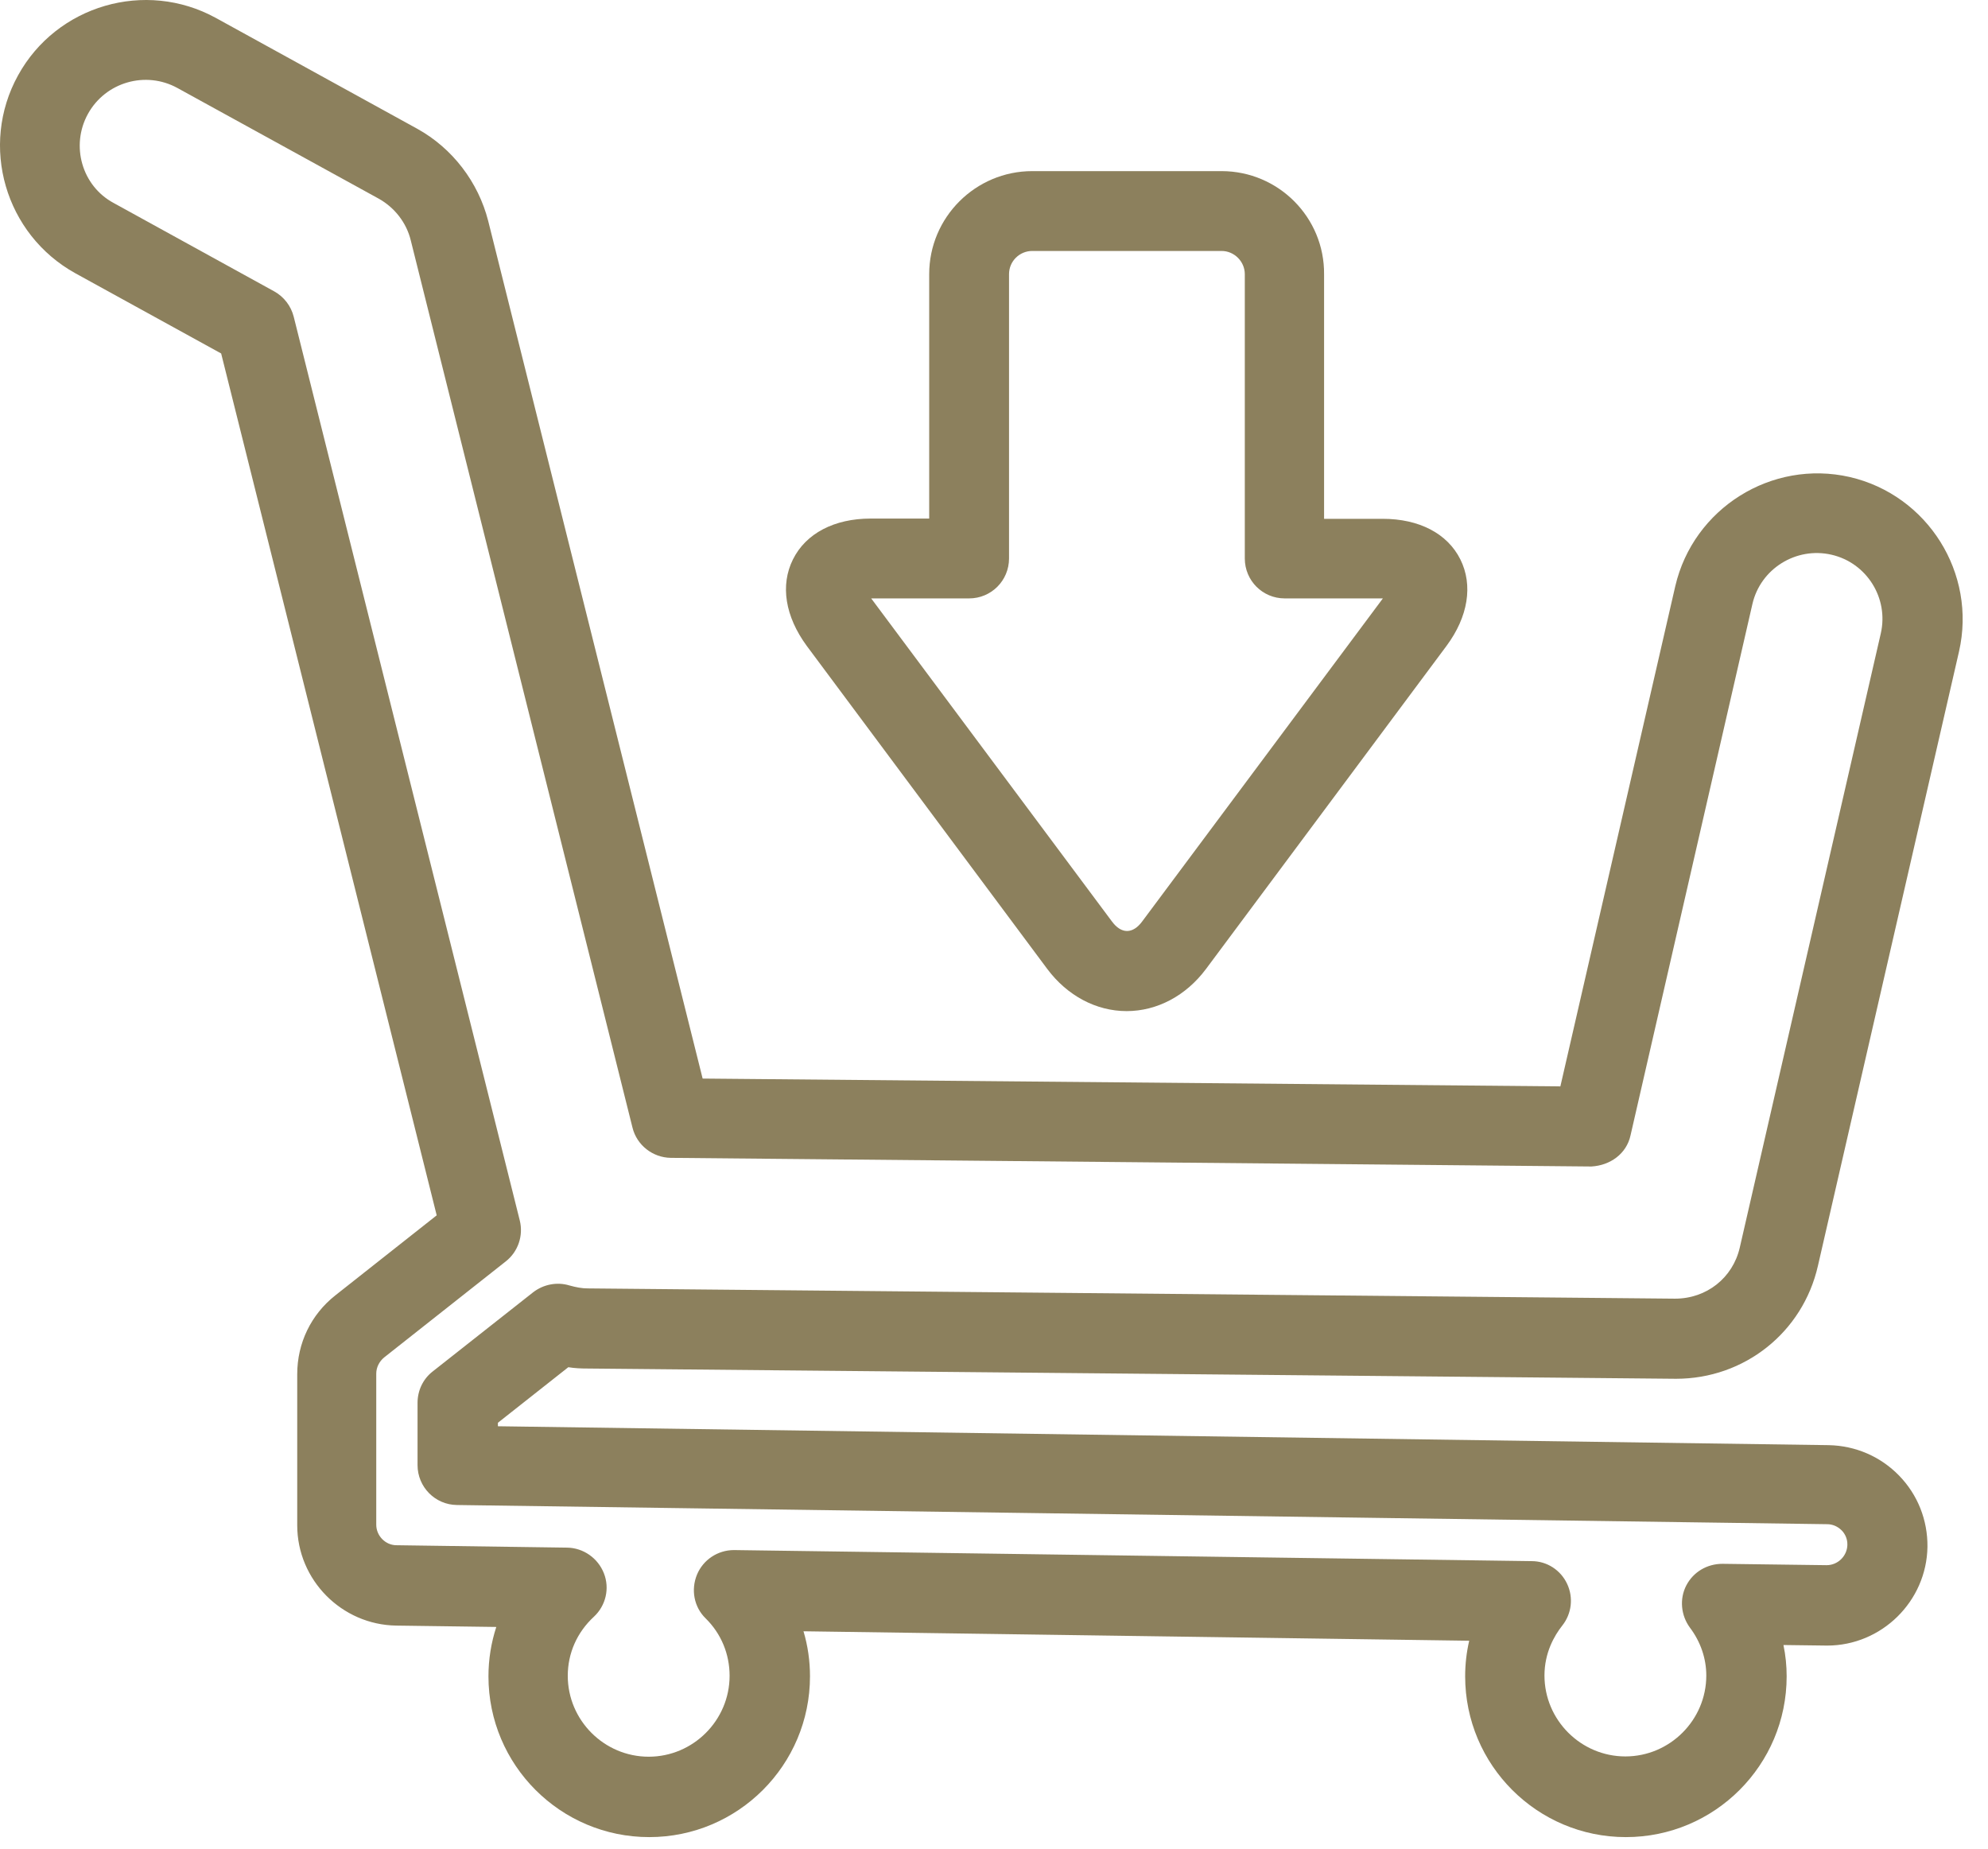
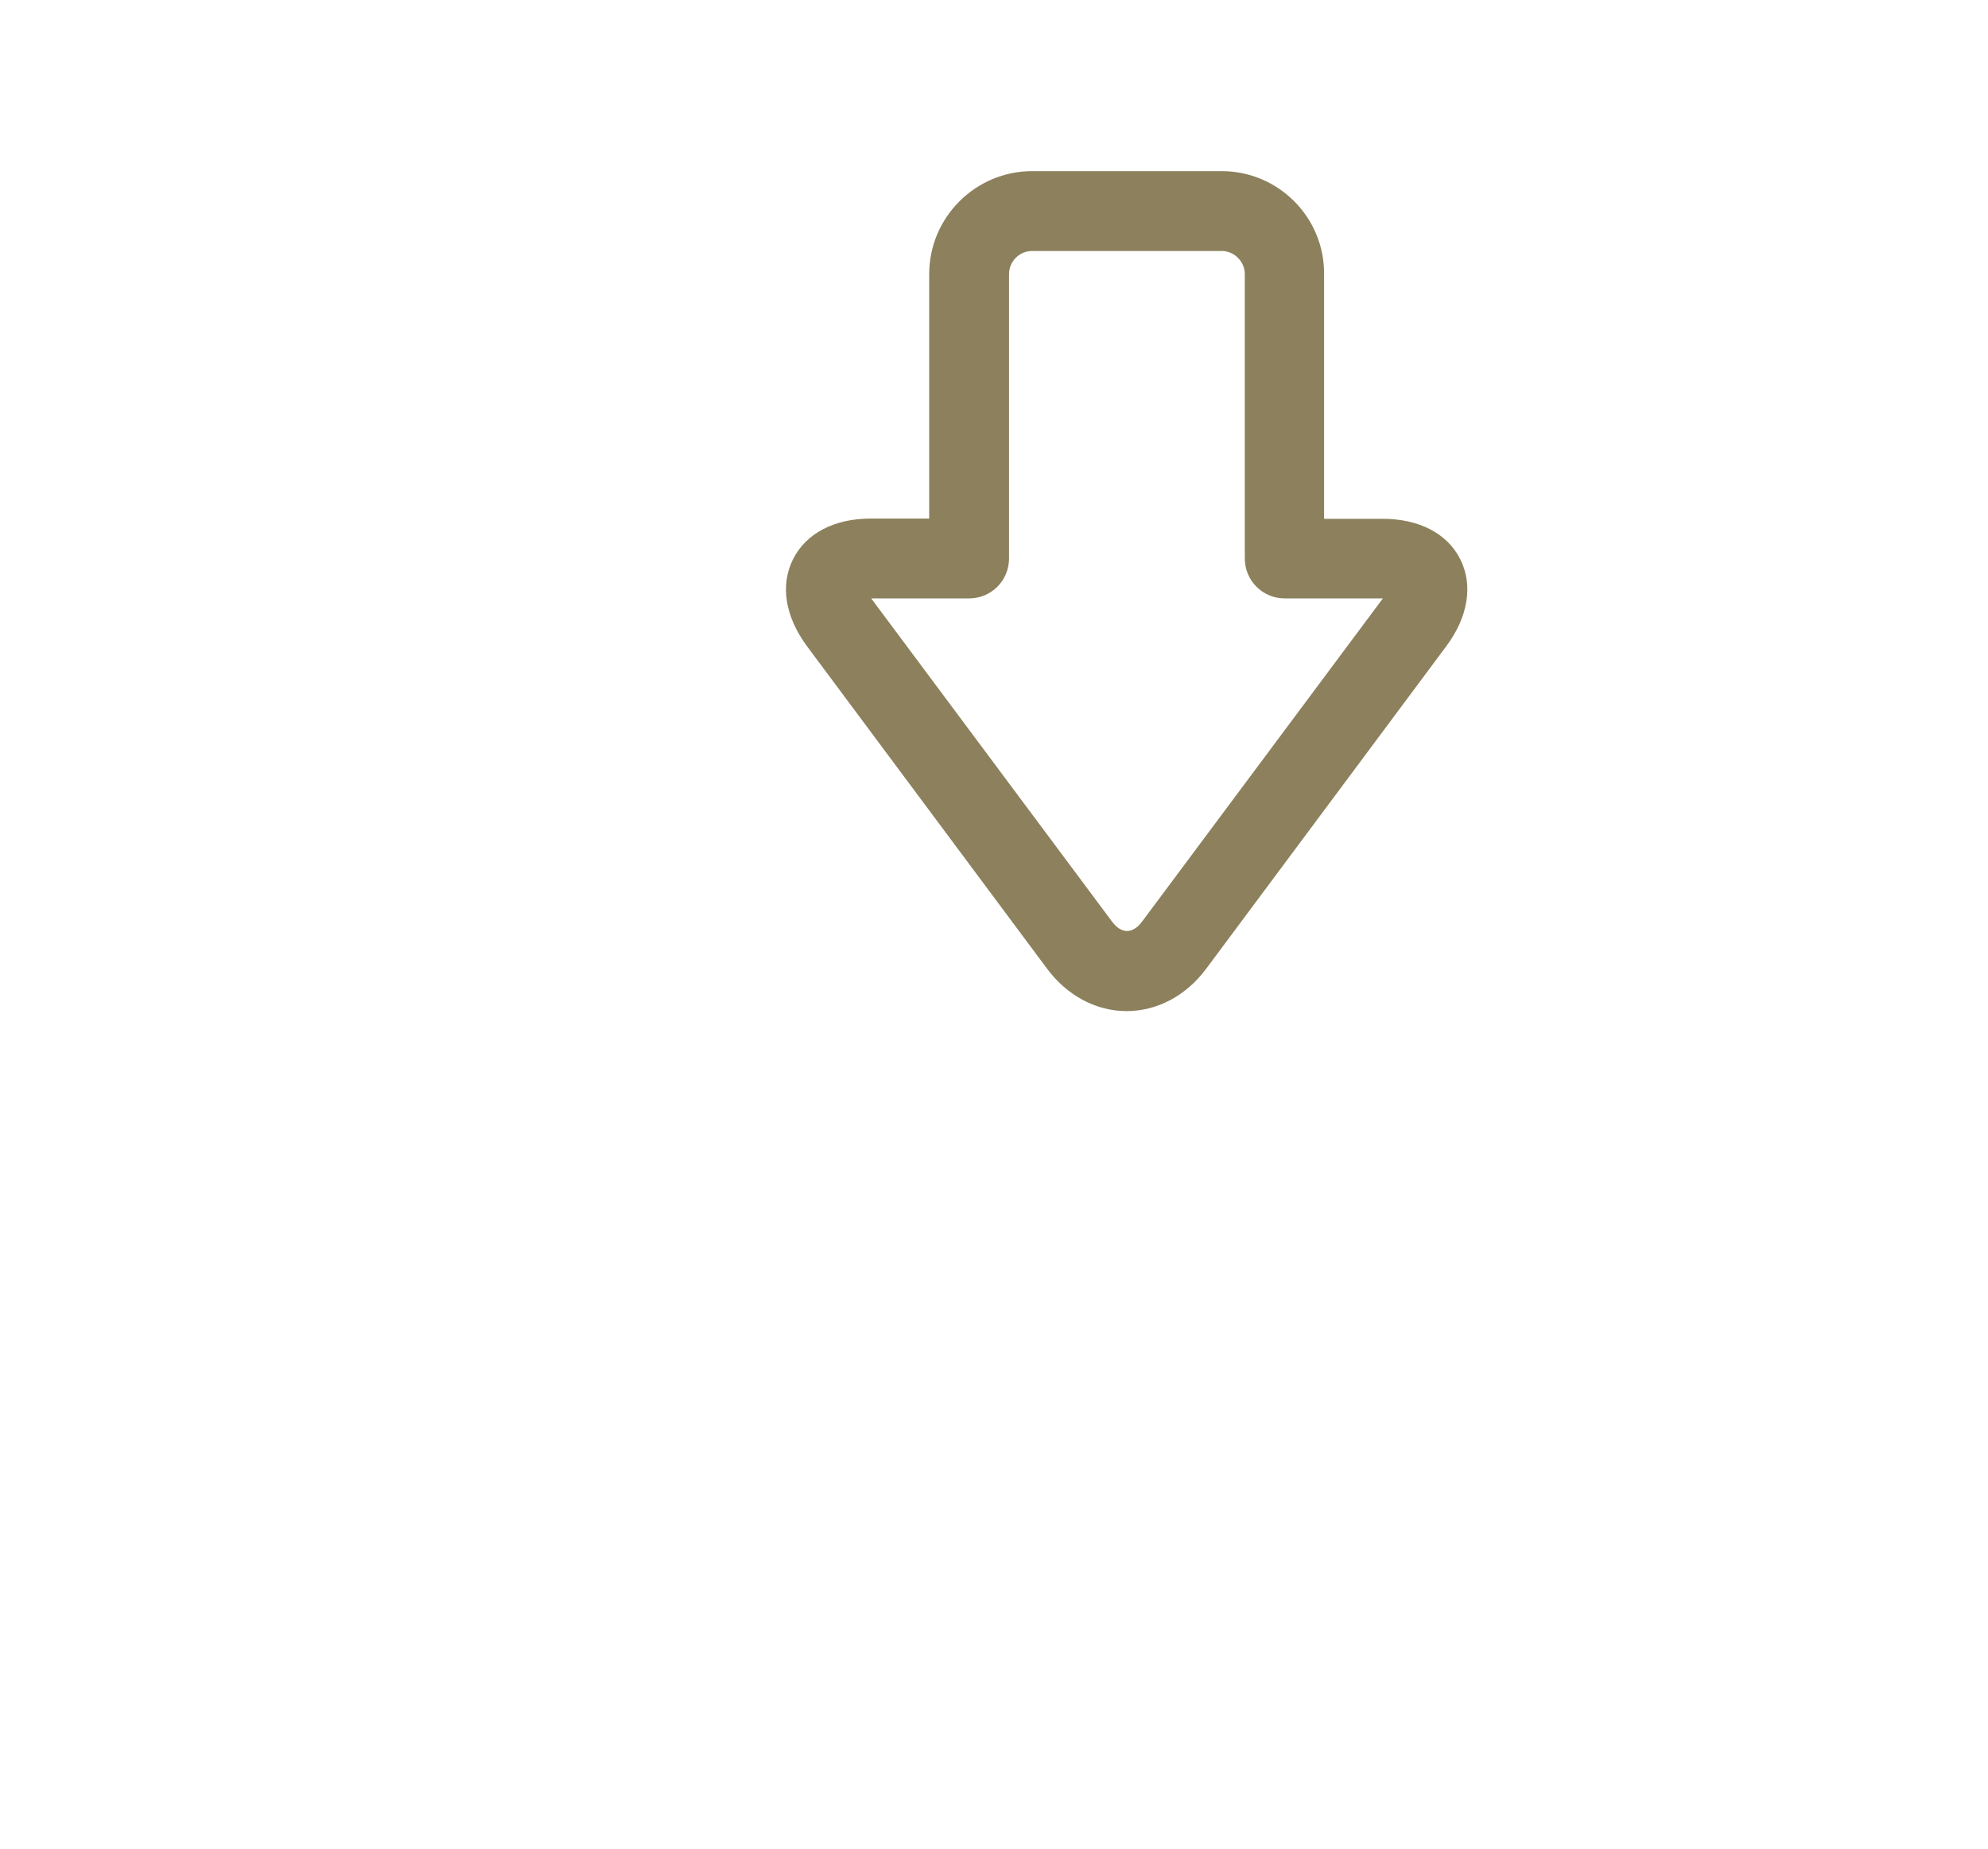
<svg xmlns="http://www.w3.org/2000/svg" width="57" height="53" viewBox="0 0 57 53" fill="none">
-   <path d="M2.165 7.837L6.341 10.134L12.521 34.843L9.613 37.139C8.917 37.689 8.522 38.508 8.522 39.398V43.728C8.522 45.298 9.798 46.582 11.361 46.605L14.23 46.644C14.083 47.093 14.005 47.572 14.005 48.059C14.005 50.604 16.07 52.669 18.615 52.669C21.159 52.669 23.224 50.604 23.224 48.059C23.224 47.619 23.162 47.185 23.038 46.768L42.125 47.039C42.048 47.371 42.009 47.711 42.009 48.059C42.009 50.604 44.074 52.669 46.618 52.669C49.163 52.669 51.227 50.604 51.227 48.059C51.227 47.758 51.197 47.456 51.135 47.162L52.388 47.178C53.95 47.178 55.241 45.909 55.264 44.347C55.272 43.582 54.986 42.855 54.452 42.306C53.919 41.757 53.2 41.447 52.434 41.432L14.276 40.89V40.79L16.295 39.197C16.48 39.228 16.666 39.235 16.844 39.235L48.057 39.529C50.013 39.529 51.691 38.199 52.124 36.289L56.169 18.679C56.68 16.436 55.272 14.194 53.037 13.676C50.794 13.165 48.552 14.573 48.033 16.808L44.739 31.146L20.146 30.922L13.998 6.336C13.712 5.215 12.969 4.248 11.964 3.692L6.187 0.513C4.168 -0.593 1.624 0.15 0.518 2.16C-0.596 4.179 0.147 6.723 2.165 7.837ZM2.521 3.266C3.024 2.354 4.176 2.021 5.089 2.524L10.858 5.695C11.314 5.95 11.654 6.383 11.778 6.893L18.135 32.329C18.259 32.832 18.715 33.188 19.233 33.195L45.628 33.443C46.17 33.412 46.634 33.079 46.75 32.553L50.245 17.318C50.477 16.305 51.498 15.671 52.511 15.903C53.524 16.135 54.158 17.148 53.926 18.161L49.882 35.771C49.681 36.637 48.931 37.232 48.026 37.232L16.844 36.938C16.689 36.938 16.519 36.907 16.326 36.853C15.97 36.745 15.583 36.822 15.289 37.047L12.405 39.32C12.126 39.537 11.972 39.87 11.972 40.218V42.004C11.972 42.63 12.474 43.141 13.101 43.148L52.388 43.698C52.542 43.698 52.689 43.76 52.805 43.876C52.867 43.937 52.975 44.084 52.968 44.293C52.96 44.61 52.697 44.873 52.372 44.873L49.387 44.834C48.946 44.834 48.552 45.066 48.35 45.453C48.149 45.84 48.196 46.312 48.451 46.66C48.76 47.069 48.923 47.549 48.923 48.036C48.923 49.312 47.879 50.356 46.603 50.356C45.327 50.356 44.283 49.312 44.283 48.036C44.283 47.387 44.561 46.899 44.793 46.605C45.064 46.265 45.118 45.801 44.932 45.407C44.747 45.012 44.352 44.757 43.919 44.757L21.051 44.44C21.043 44.44 21.043 44.44 21.043 44.44C20.579 44.44 20.161 44.718 19.984 45.144C19.806 45.577 19.898 46.072 20.231 46.397C20.68 46.837 20.919 47.425 20.919 48.044C20.919 49.32 19.875 50.364 18.599 50.364C17.323 50.364 16.279 49.32 16.279 48.044C16.279 47.402 16.542 46.799 17.029 46.35C17.37 46.033 17.486 45.538 17.315 45.105C17.145 44.672 16.728 44.378 16.264 44.37L11.368 44.301C11.051 44.301 10.788 44.03 10.788 43.713V39.382C10.788 39.204 10.873 39.034 11.013 38.918L14.5 36.165C14.856 35.887 15.011 35.423 14.903 34.99L8.422 9.082C8.344 8.773 8.143 8.51 7.865 8.355L3.256 5.818C2.351 5.331 2.018 4.179 2.521 3.266Z" fill="#8C805D" />
  <path d="M35.025 4.906H29.596C27.972 4.906 26.642 6.228 26.642 7.86V14.867H24.964C23.92 14.867 23.108 15.292 22.737 16.035C22.366 16.777 22.512 17.674 23.131 18.517L30.029 27.782C30.602 28.547 31.429 28.988 32.303 28.988C33.177 28.988 34.005 28.547 34.577 27.782L41.475 18.517C42.094 17.682 42.241 16.777 41.87 16.035C41.498 15.292 40.686 14.874 39.642 14.874H37.964V7.868C37.98 6.236 36.657 4.906 35.025 4.906ZM39.65 17.156L32.752 26.413C32.481 26.784 32.148 26.784 31.878 26.413L24.979 17.156H27.787C28.421 17.156 28.931 16.645 28.931 16.011V7.86C28.931 7.489 29.233 7.195 29.596 7.195H35.025C35.389 7.195 35.691 7.497 35.691 7.86V16.011C35.691 16.645 36.201 17.156 36.835 17.156H39.65Z" fill="#8C805D" />
</svg>